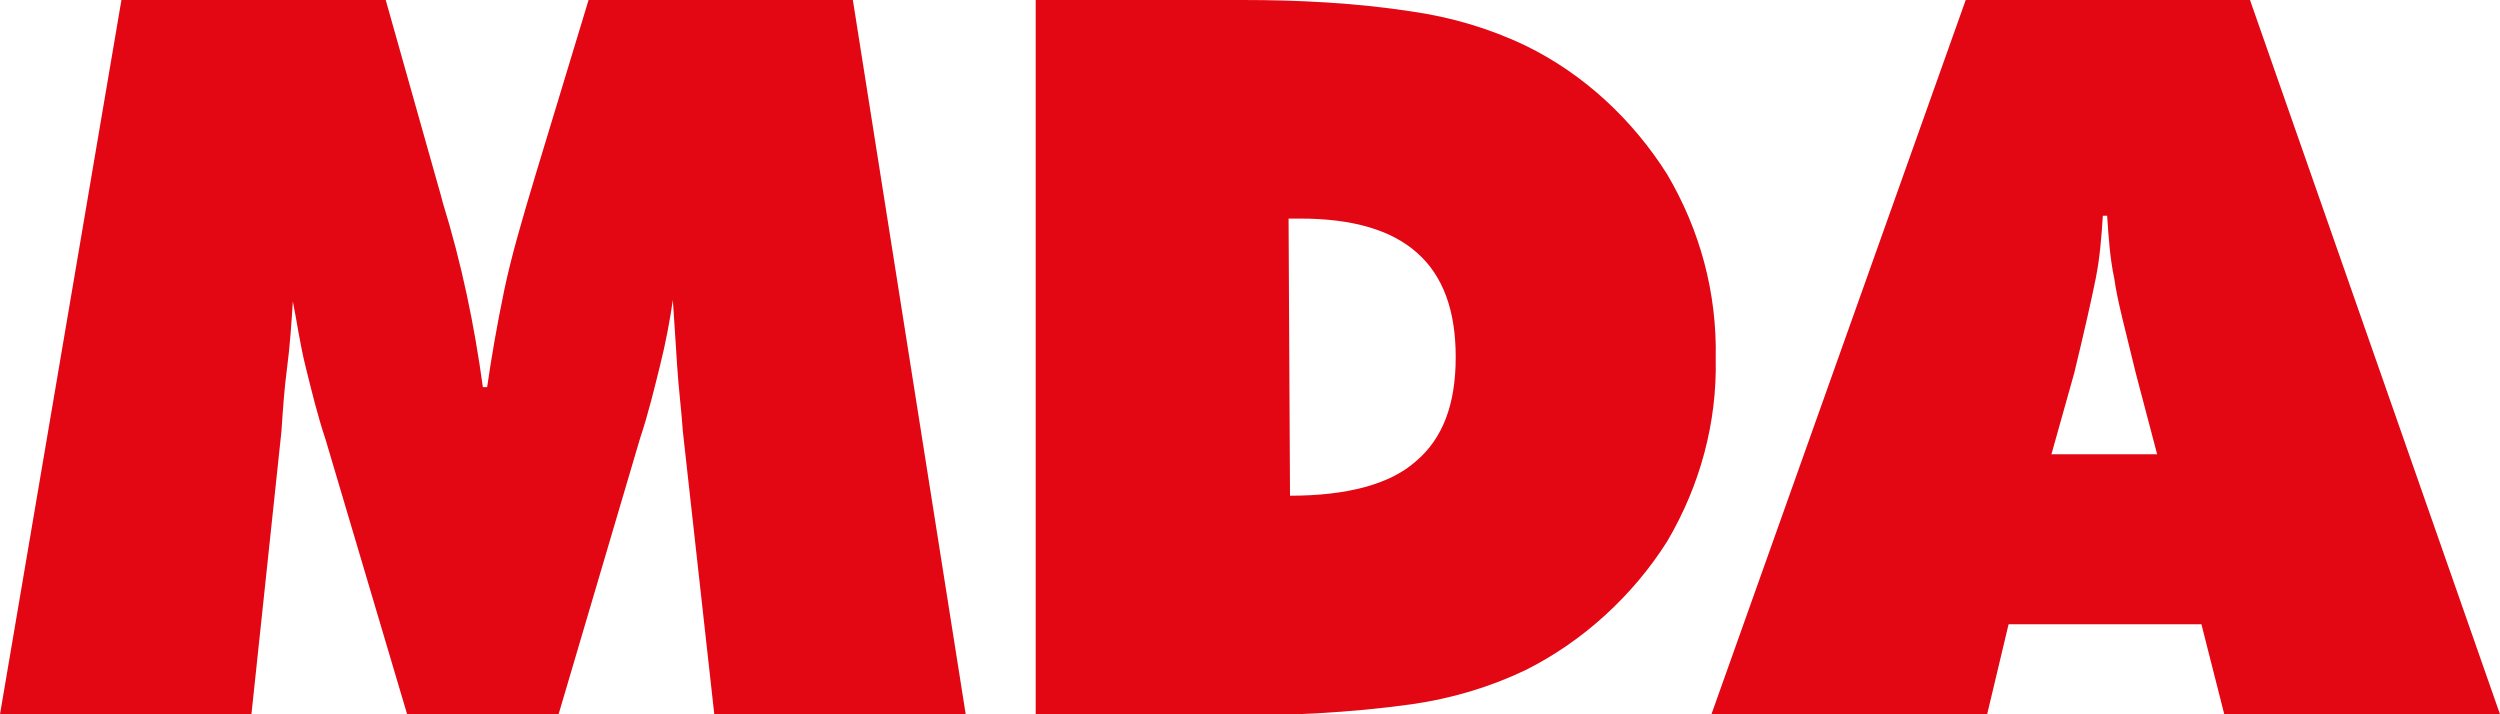
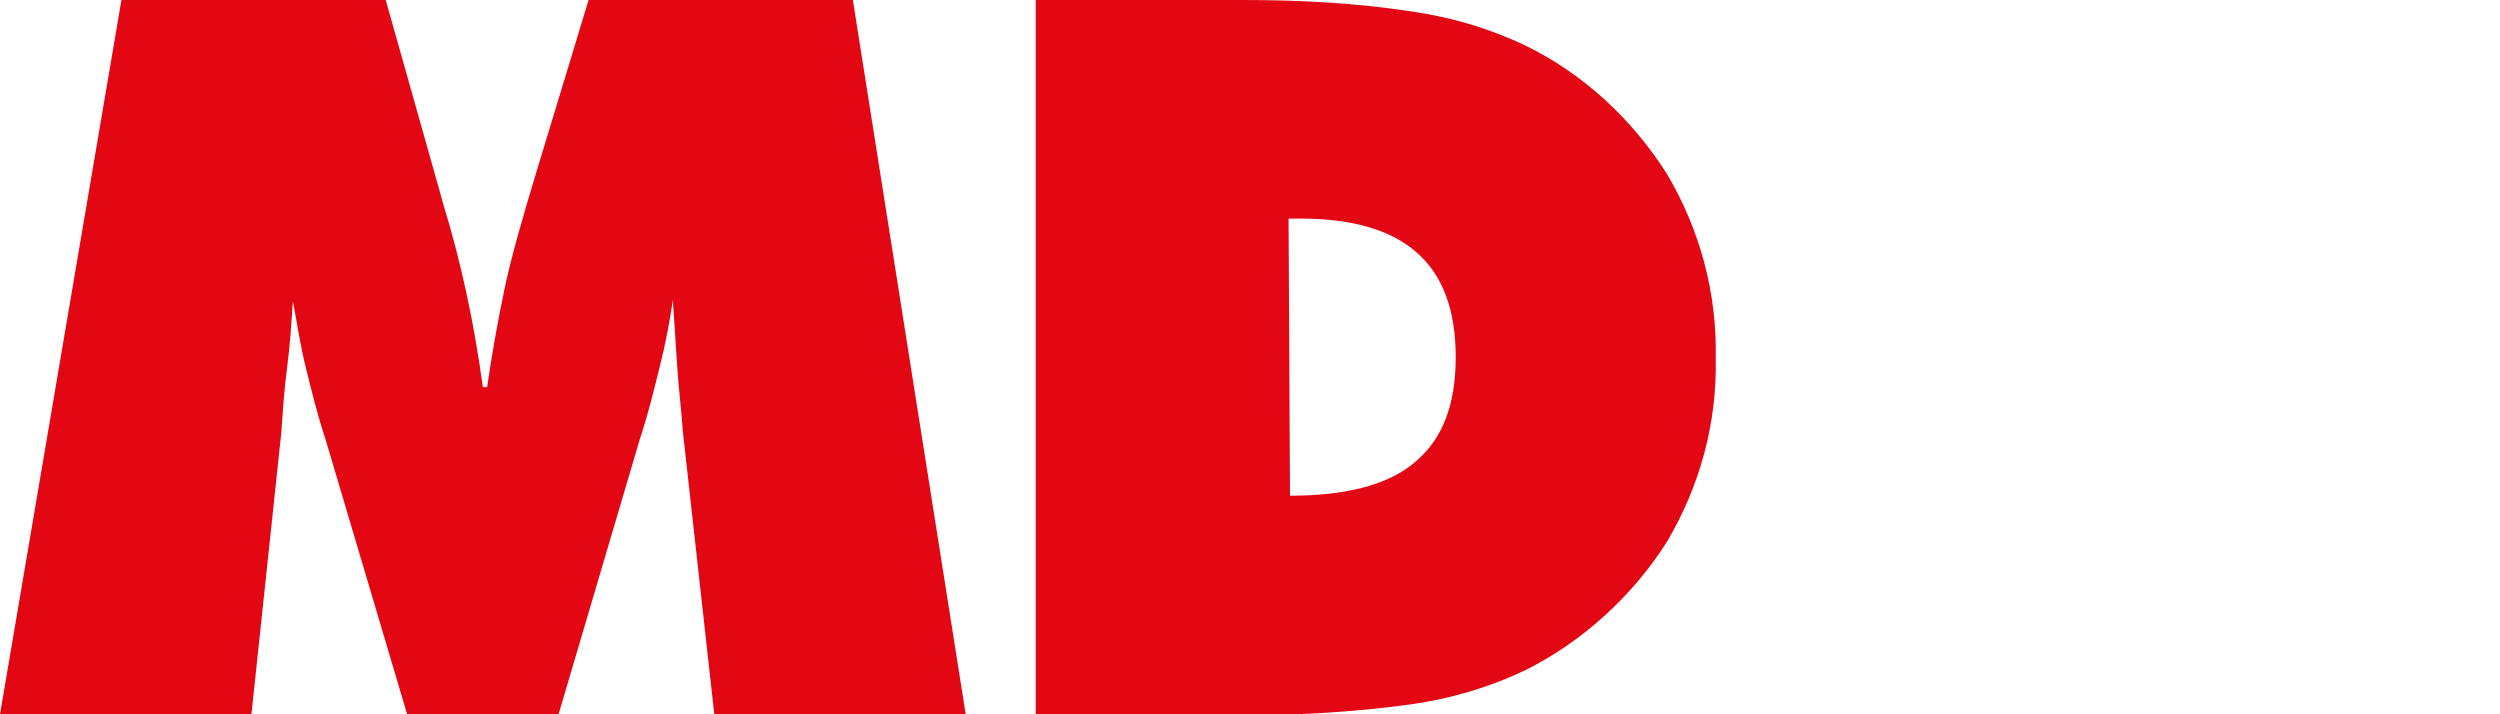
<svg xmlns="http://www.w3.org/2000/svg" version="1.1" id="Calque_1" x="0px" y="0px" viewBox="0 0 175 50" style="enable-background:new 0 0 175 50;" xml:space="preserve">
  <style type="text/css">
	.st0{fill:#E30613;}
</style>
  <path class="st0" d="M50,50l-2.2-19.8c-0.1-1.5-0.3-3-0.4-4.6s-0.2-3-0.3-4.6c-0.2,1.4-0.5,3-0.9,4.6s-0.8,3.3-1.4,5.1L39.1,50H28.5  l-5.7-19.2c-0.6-1.8-1-3.5-1.4-5.1s-0.6-3.1-0.9-4.6c-0.1,1.5-0.2,3.1-0.4,4.6s-0.3,3-0.4,4.5L17.6,50H0L8.5,0H27l3.5,12.4  c0.1,0.4,0.3,1,0.5,1.8c1.3,4.2,2.2,8.5,2.8,12.9h0.3c0.3-2.1,0.7-4.4,1.2-6.8s1.3-5.1,2.2-8.1L41.2,0h18.5l7.9,50H50z" />
  <path class="st0" d="M72.5,50V0H87c3.9,0,7.9,0.2,11.8,0.8c2.8,0.4,5.5,1.2,8,2.4c4.1,2,7.5,5.2,9.9,9c2.3,3.9,3.5,8.3,3.4,12.9  c0.1,4.5-1.1,8.9-3.4,12.8c-2.4,3.8-5.9,7-9.9,9c-2.5,1.2-5.2,2-8,2.4c-4.3,0.6-8.7,0.8-13,0.8L72.5,50z M90.3,34.7  c4,0,7-0.8,8.8-2.4c1.9-1.6,2.8-4,2.8-7.3s-0.9-5.7-2.7-7.3s-4.5-2.4-8.2-2.4h-0.8L90.3,34.7L90.3,34.7z" />
-   <path class="st0" d="M119.8,50l17.8-50h19.9L175,50h-19.3l-1.6-6.3h-13.5l-1.5,6.3H119.8z M143.6,31.8h7.4l-1.5-5.7  c-0.7-2.9-1.3-5.1-1.5-6.6c-0.3-1.4-0.4-2.9-0.5-4.4h-0.3c-0.1,1.5-0.2,2.9-0.5,4.4s-0.8,3.7-1.5,6.6L143.6,31.8z" />
</svg>